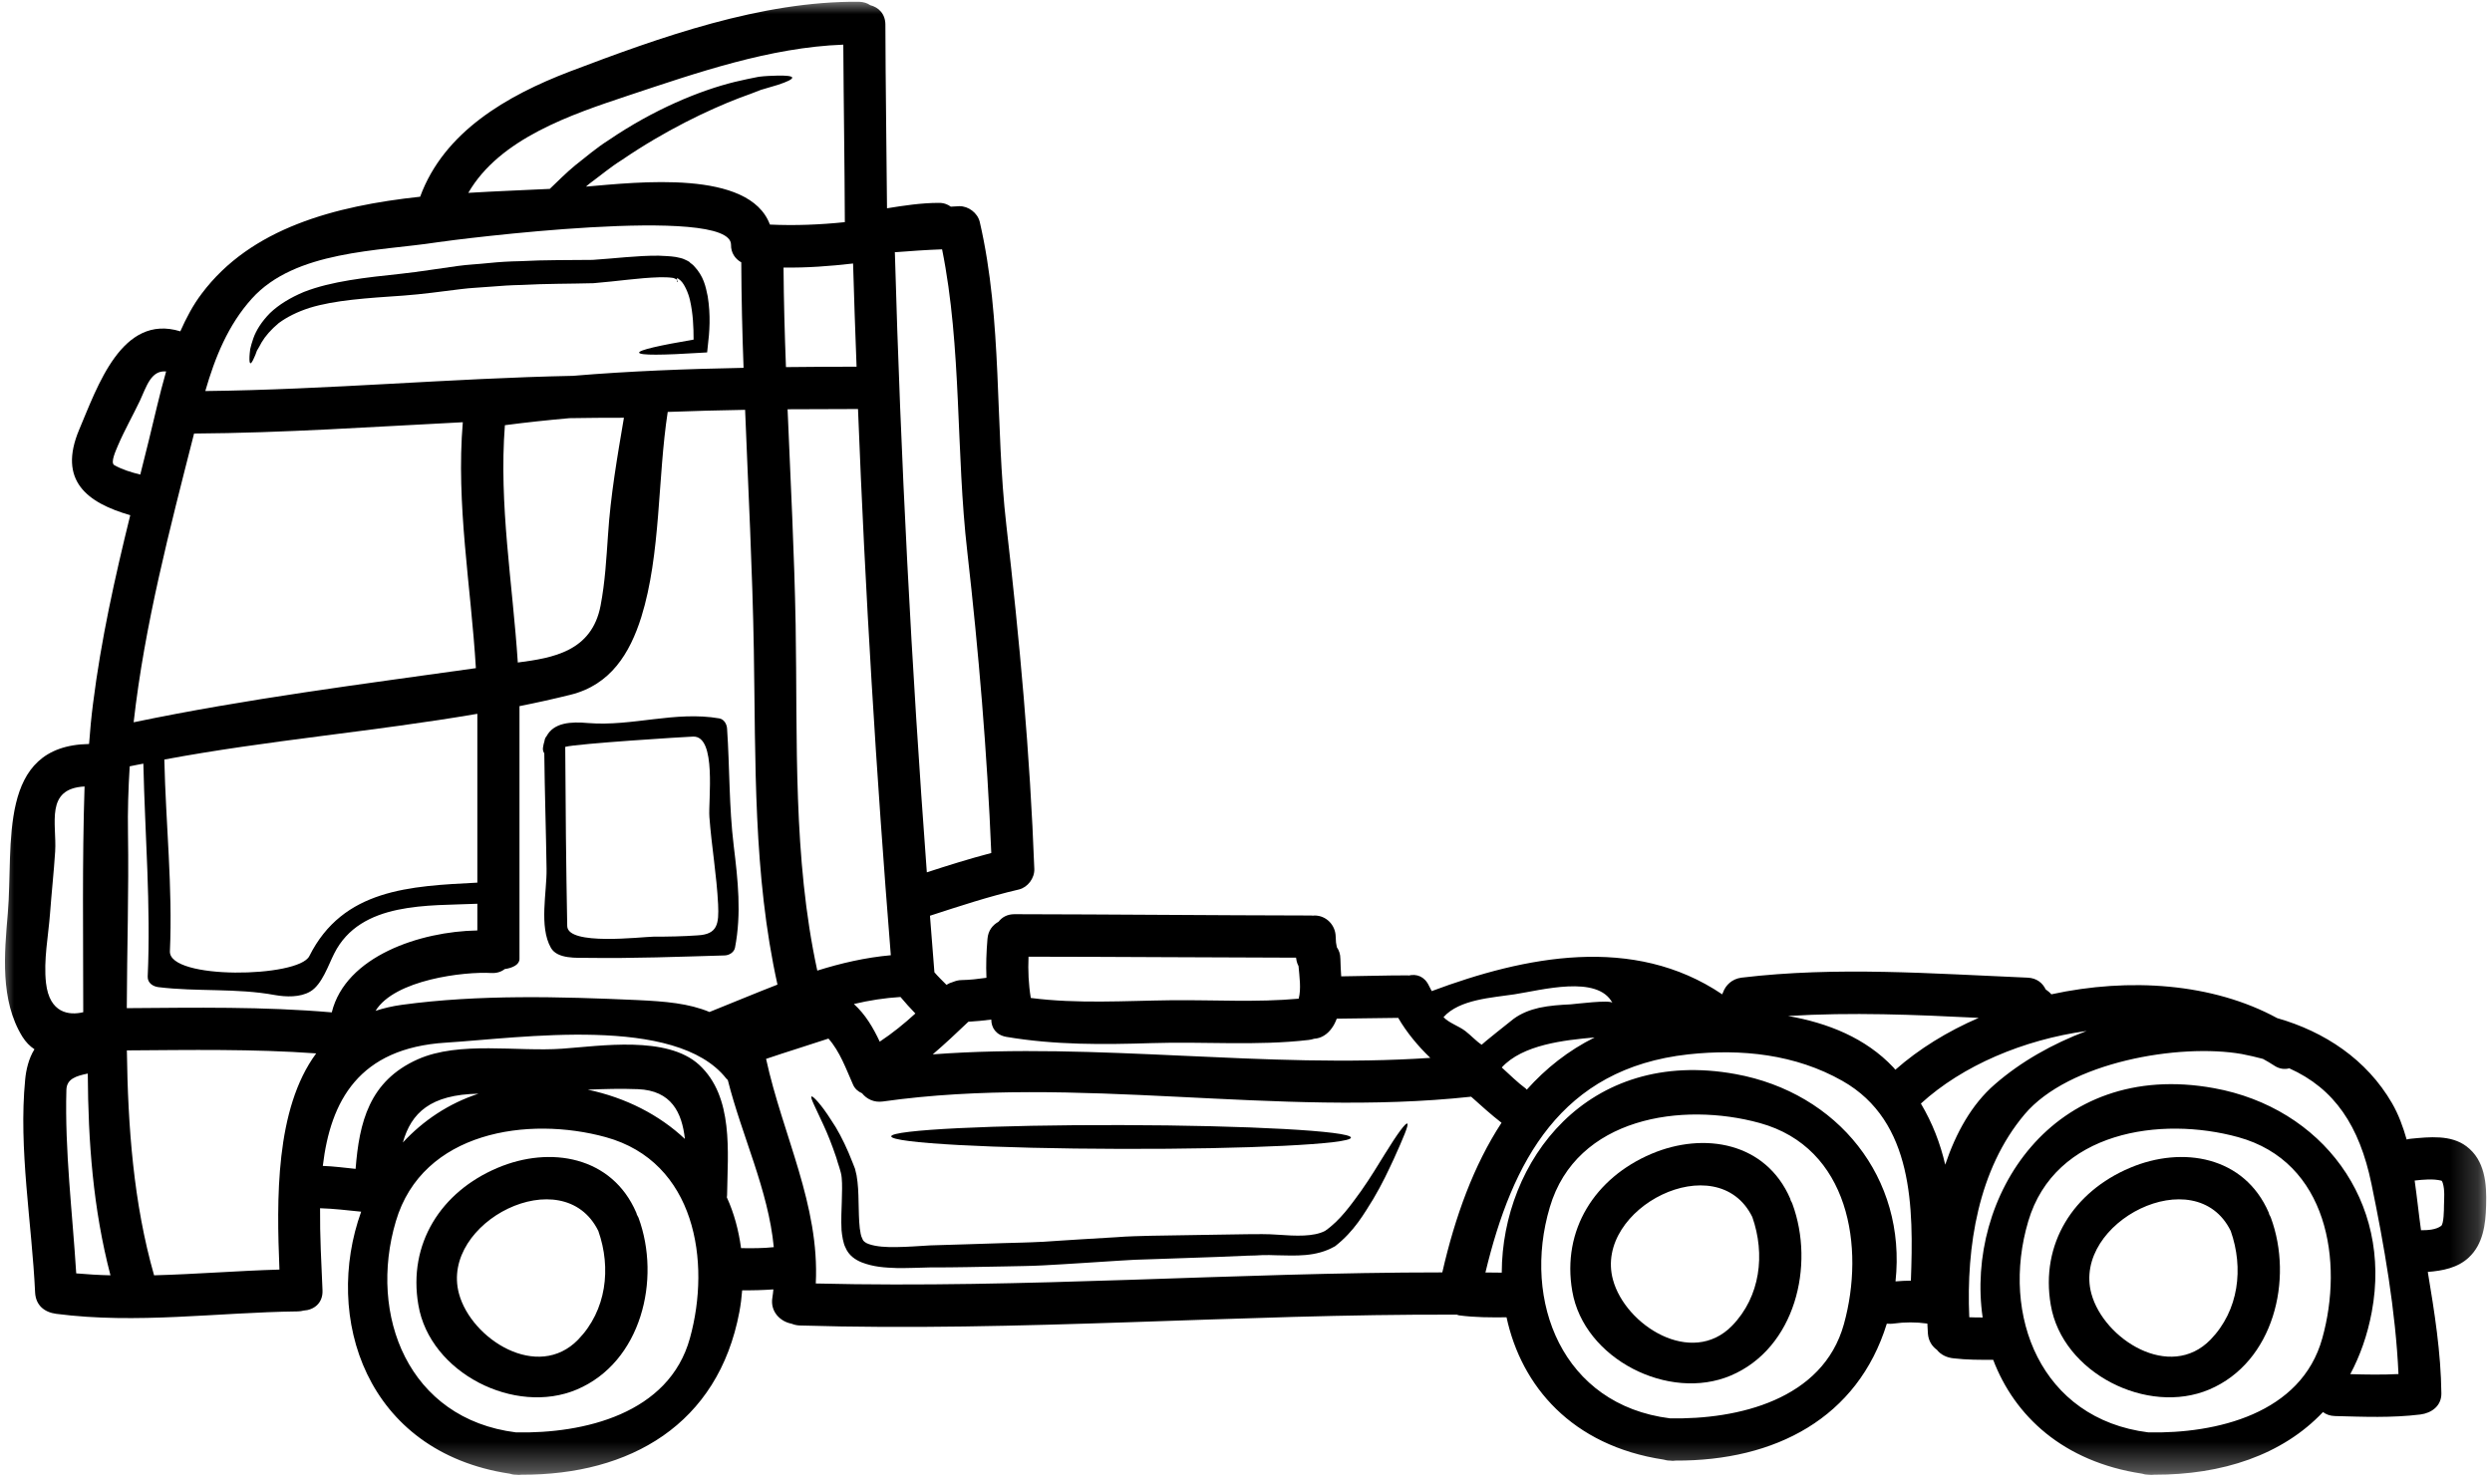
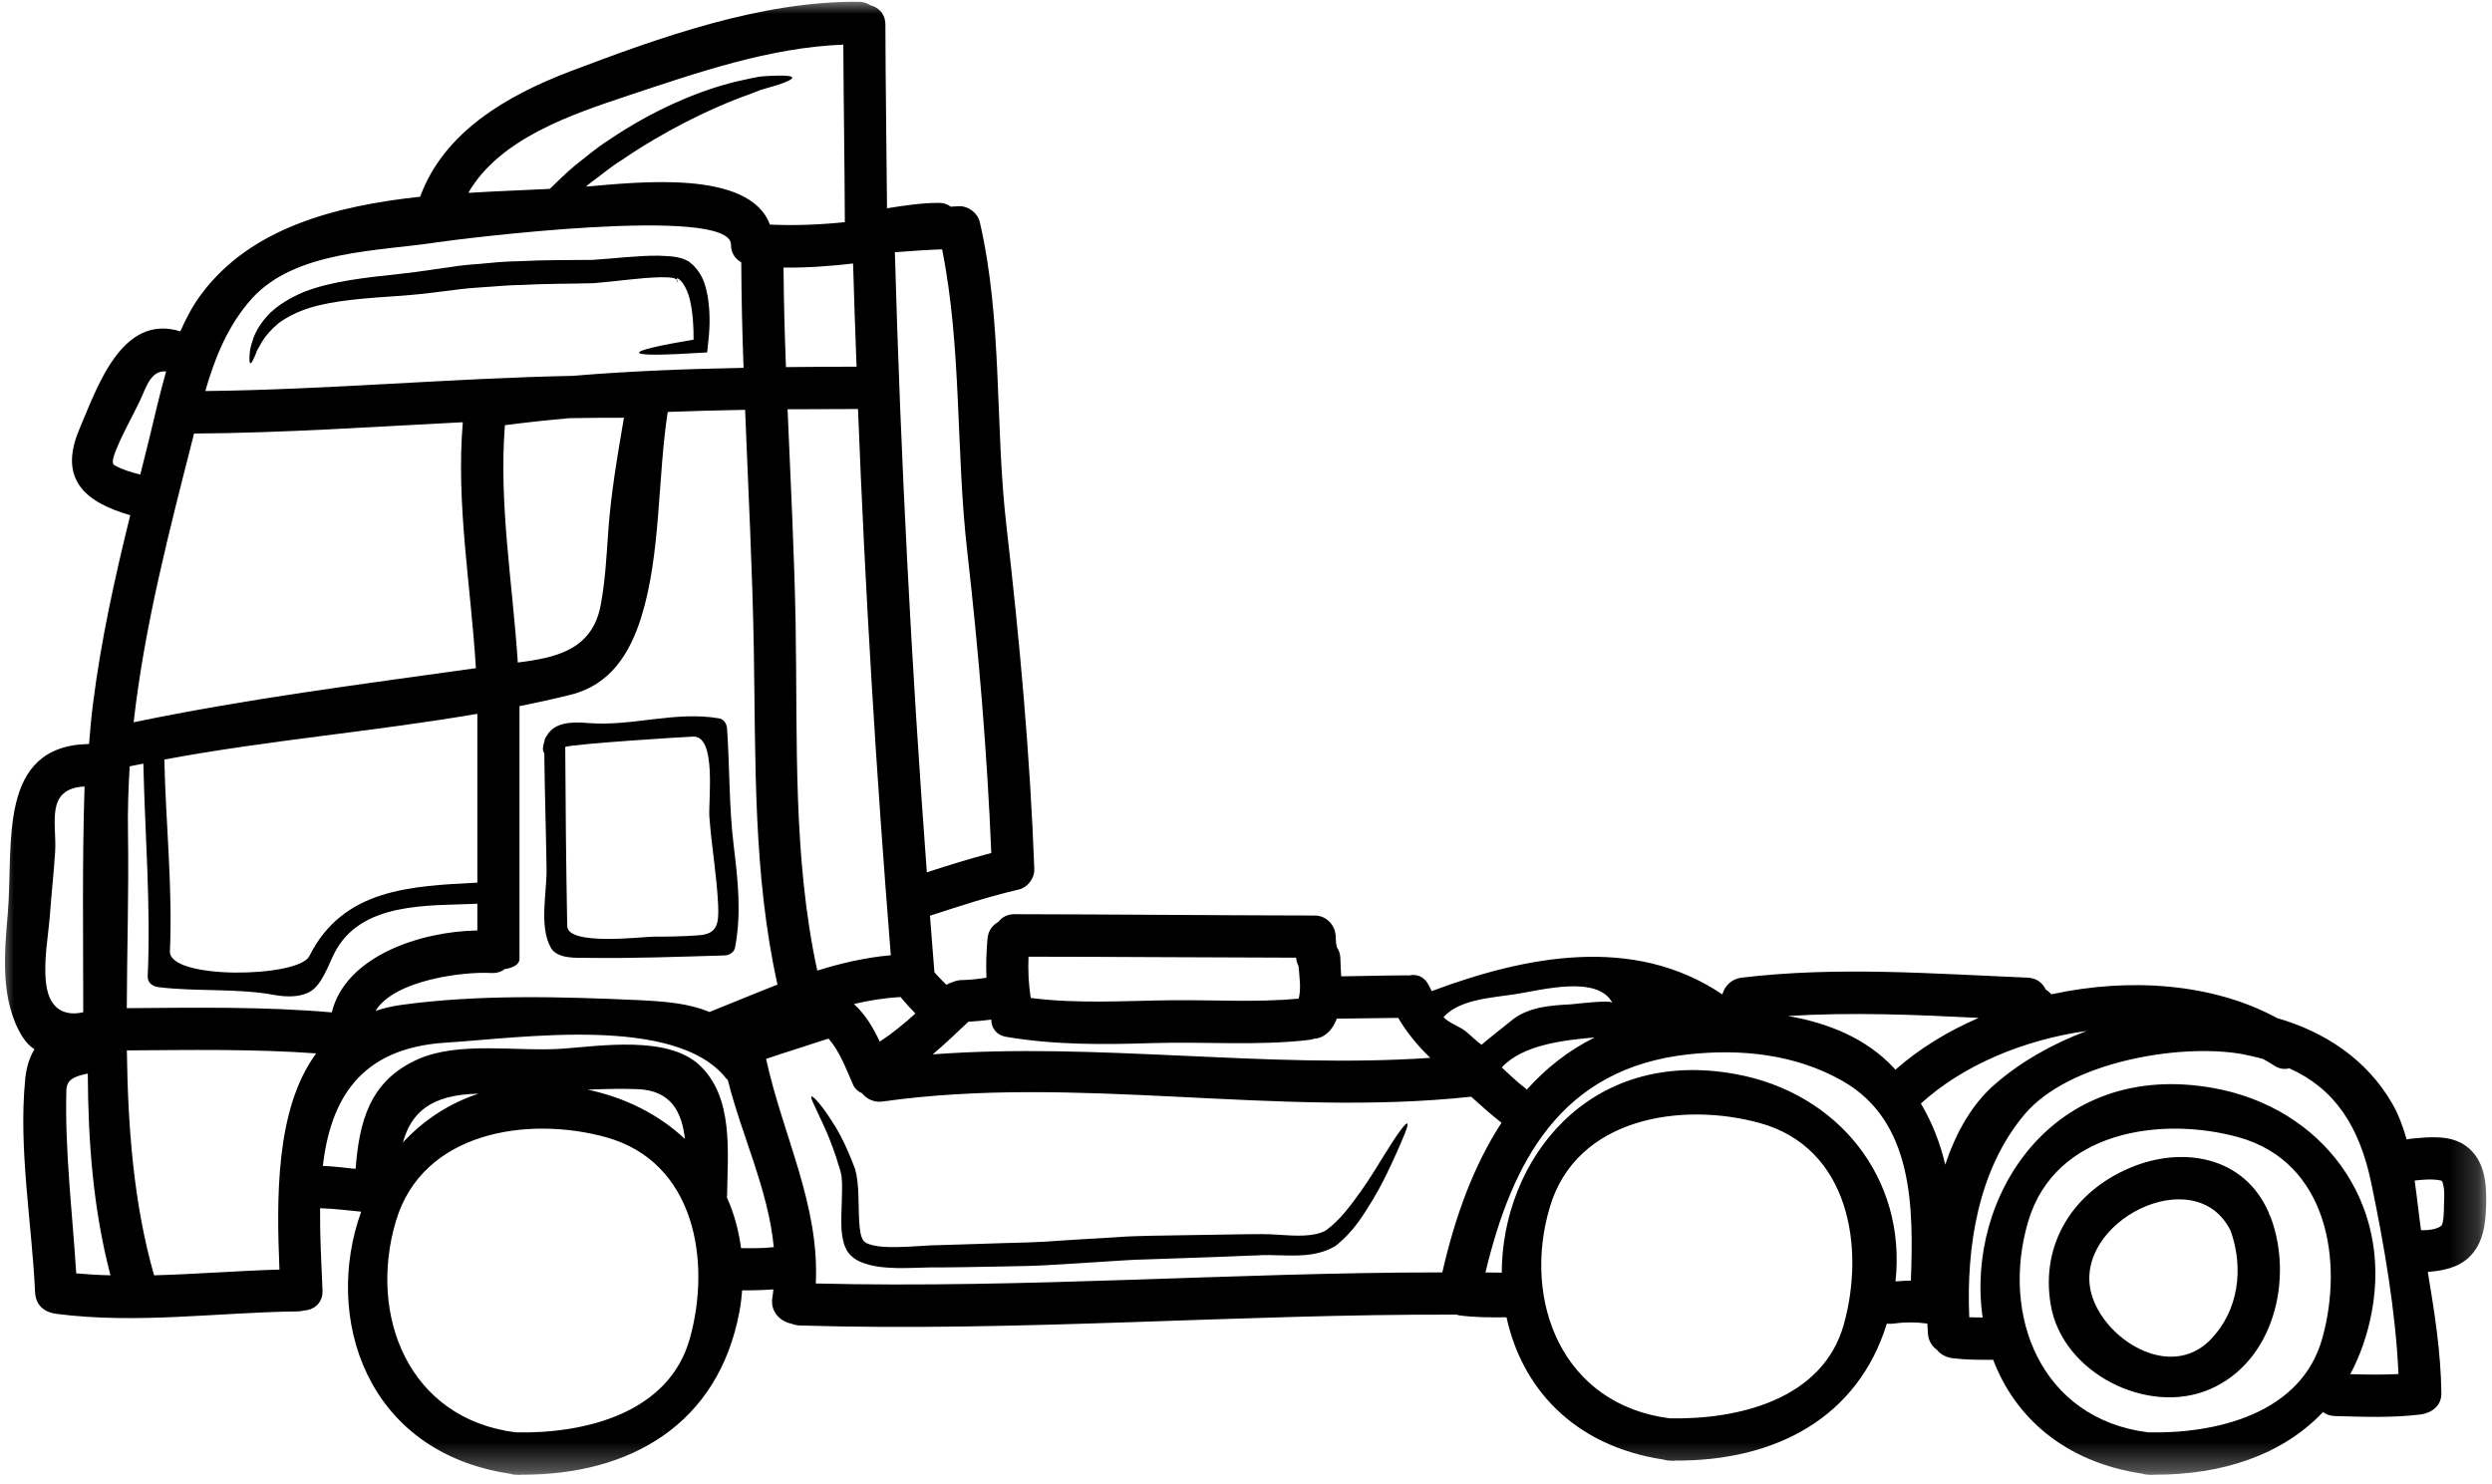
<svg xmlns="http://www.w3.org/2000/svg" width="89" height="53" viewBox="0 0 89 53" fill="none">
  <mask id="mask0_1579_15" style="mask-type:luminance" maskUnits="userSpaceOnUse" x="0" y="0" width="89" height="53">
    <path d="M0 0H88.804V52.693H0V0Z" fill="white" />
  </mask>
  <g mask="url(#mask0_1579_15)">
    <path d="M2.973 36.156C2.973 36.15 2.973 36.15 2.973 36.147C2.973 33.462 2.933 30.772 3.02 28.093C1.597 28.168 2.03 29.423 1.97 30.414C1.923 31.149 1.842 31.881 1.788 32.615C1.727 33.436 1.551 34.291 1.643 35.112C1.768 36.197 2.471 36.277 2.973 36.156ZM3.945 45.554C3.322 43.172 3.149 40.781 3.135 38.347C2.722 38.434 2.382 38.532 2.371 38.931C2.31 41.108 2.587 43.307 2.722 45.485C3.129 45.52 3.539 45.546 3.945 45.554ZM5.933 13.268C5.39 13.219 5.232 13.809 4.995 14.318C4.741 14.85 4.448 15.365 4.217 15.903C4.136 16.099 3.934 16.527 4.081 16.614C4.366 16.775 4.687 16.871 5.01 16.952C5.111 16.544 5.217 16.134 5.316 15.726C5.509 14.945 5.694 14.101 5.933 13.268ZM9.98 45.349C9.879 42.866 9.824 39.611 11.293 37.627C9.04 37.465 6.79 37.505 4.531 37.52C4.568 40.255 4.767 42.975 5.503 45.554C6.989 45.514 8.488 45.392 9.98 45.349ZM17.088 39.067C15.375 39.096 14.685 39.752 14.388 40.81C15.107 40.035 16.012 39.419 17.088 39.067ZM16.996 23.866C16.82 20.93 16.283 18.018 16.529 15.082C13.338 15.243 10.142 15.466 6.931 15.486C6.06 18.909 5.165 22.311 4.773 25.8C8.809 24.959 12.911 24.442 16.996 23.866ZM17.048 31.528C17.048 29.519 17.048 27.509 17.048 25.497C13.346 26.133 9.567 26.44 5.869 27.131C5.919 29.405 6.17 31.698 6.068 33.979C6.025 35.003 10.658 34.927 11.047 34.153C12.25 31.75 14.648 31.651 17.048 31.528ZM17.048 33.236C17.048 32.918 17.048 32.6 17.048 32.282C15.329 32.362 12.876 32.187 11.936 34.06C11.734 34.453 11.503 35.17 11.082 35.416C10.719 35.632 10.211 35.612 9.819 35.543C8.437 35.288 7.043 35.431 5.653 35.26C5.457 35.233 5.267 35.109 5.275 34.881C5.39 32.342 5.177 29.816 5.12 27.277C4.958 27.312 4.793 27.335 4.632 27.373C4.583 28.168 4.557 28.963 4.571 29.77C4.603 31.811 4.536 33.909 4.528 36.011C6.972 35.994 9.412 35.95 11.849 36.162C12.343 34.155 15.005 33.27 17.048 33.236ZM22.283 14.922C21.635 14.922 20.986 14.925 20.339 14.937C19.566 15.006 18.796 15.087 18.032 15.188C17.812 18.024 18.309 20.834 18.493 23.665C19.745 23.502 21.133 23.271 21.449 21.635C21.612 20.779 21.654 19.967 21.715 19.105C21.805 17.7 22.047 16.312 22.283 14.922ZM24.461 40.683C24.355 39.741 23.982 38.952 22.779 38.905C22.183 38.882 21.591 38.897 20.991 38.923C22.35 39.209 23.541 39.821 24.461 40.683ZM24.64 47.8C25.399 45.066 24.836 41.501 21.635 40.619C18.877 39.859 15.086 40.403 14.137 43.626C13.142 46.979 14.584 50.686 18.43 51.165C20.841 51.214 23.893 50.509 24.64 47.8ZM26.556 13.139C26.509 11.884 26.48 10.626 26.474 9.371C26.252 9.245 26.103 9.028 26.108 8.742C26.12 7.296 16.228 8.559 15.614 8.655C13.514 8.978 10.543 8.944 8.991 10.67C8.14 11.617 7.678 12.772 7.332 13.968C11.714 13.919 16.102 13.512 20.46 13.425C22.494 13.254 24.545 13.178 26.556 13.139ZM27.767 35.17C26.893 31.224 26.991 27.218 26.922 23.193C26.873 20.337 26.723 17.489 26.611 14.639C25.69 14.654 24.768 14.68 23.847 14.714C23.484 17.068 23.605 19.791 22.904 22.04C22.494 23.343 21.805 24.46 20.383 24.815C19.779 24.965 19.168 25.101 18.553 25.223C18.553 28.252 18.553 34.254 18.553 34.254C18.553 34.453 18.314 34.575 18.026 34.615C17.907 34.71 17.748 34.765 17.549 34.756C16.581 34.698 14.091 34.994 13.413 36.107C13.705 36.011 14.01 35.939 14.353 35.892C17.096 35.519 19.993 35.598 22.756 35.722C23.76 35.769 24.599 35.838 25.344 36.15C25.359 36.142 25.373 36.13 25.391 36.127C26.189 35.809 26.977 35.476 27.767 35.17ZM26.466 44.583C26.859 44.588 27.248 44.591 27.635 44.548C27.442 42.512 26.495 40.573 25.993 38.579C25.973 38.559 25.953 38.544 25.938 38.524C24.139 36.243 18.594 37.078 15.926 37.243C12.81 37.436 11.804 39.33 11.529 41.646C11.921 41.66 12.308 41.712 12.7 41.752C12.831 40.093 13.182 38.613 14.922 37.838C16.408 37.179 18.47 37.575 20.082 37.459C21.449 37.364 23.821 36.983 24.969 38.035C26.21 39.177 25.988 41.157 25.967 42.689C25.967 42.718 25.962 42.744 25.959 42.77C26.216 43.334 26.38 43.944 26.466 44.583ZM30.173 7.935C30.165 5.818 30.13 3.709 30.118 1.595C27.497 1.691 24.906 2.593 22.437 3.413C20.414 4.087 17.847 4.943 16.725 6.889C17.731 6.828 18.715 6.793 19.635 6.747C19.927 6.47 20.218 6.171 20.55 5.9C20.931 5.602 21.308 5.276 21.741 5.003C23.353 3.905 24.997 3.231 26.245 2.925C26.561 2.85 26.842 2.792 27.095 2.743C27.34 2.711 27.556 2.708 27.732 2.702C28.085 2.691 28.284 2.717 28.295 2.772C28.295 2.833 28.12 2.919 27.787 3.029C27.617 3.081 27.415 3.139 27.173 3.211C26.948 3.301 26.691 3.397 26.412 3.497C25.283 3.931 23.751 4.662 22.217 5.709C21.802 5.966 21.445 6.272 21.077 6.541C21.023 6.579 20.977 6.625 20.928 6.666C22.771 6.51 26.76 6.042 27.497 8.022C28.39 8.063 29.279 8.028 30.173 7.935ZM30.592 13.098C30.545 11.87 30.502 10.641 30.467 9.412C29.636 9.508 28.811 9.569 27.983 9.557C27.992 10.742 28.024 11.93 28.07 13.113C28.919 13.104 29.761 13.098 30.592 13.098ZM31.815 34.121C31.295 27.645 30.897 21.117 30.643 14.61C29.806 14.61 28.968 14.613 28.128 14.619C28.235 17.188 28.37 19.756 28.416 22.331C28.486 26.46 28.31 30.617 29.189 34.67C30.037 34.404 30.909 34.202 31.815 34.121ZM32.692 36.202C32.507 36.011 32.33 35.815 32.16 35.612C31.592 35.647 31.039 35.734 30.496 35.863C30.909 36.237 31.186 36.711 31.419 37.208C31.873 36.908 32.297 36.564 32.692 36.202ZM35.403 30.469C35.255 26.873 34.953 23.292 34.547 19.715C34.134 16.145 34.356 12.427 33.646 8.906C33.101 8.926 32.547 8.964 31.999 9.007C31.985 9.007 31.973 9.004 31.959 9.004C32.166 16.376 32.553 23.797 33.101 31.16C33.862 30.912 34.627 30.672 35.403 30.469ZM46.382 35.673C46.475 35.32 46.408 34.881 46.376 34.508C46.347 34.453 46.321 34.392 46.308 34.328C46.299 34.289 46.293 34.248 46.287 34.208C43.099 34.202 39.92 34.176 36.733 34.173C36.712 34.664 36.733 35.158 36.814 35.647C38.493 35.863 40.157 35.748 41.85 35.728C43.368 35.714 44.876 35.809 46.382 35.673ZM51.082 37.787C50.64 37.362 50.236 36.876 49.936 36.358C49.204 36.361 48.473 36.384 47.741 36.387C47.695 36.509 47.64 36.624 47.56 36.731C47.403 36.951 47.178 37.092 46.931 37.104C46.87 37.124 46.809 37.139 46.739 37.147C44.879 37.364 43.004 37.199 41.135 37.26C39.387 37.315 37.679 37.33 35.942 37.037C35.568 36.971 35.403 36.705 35.403 36.419C35.129 36.453 34.855 36.483 34.584 36.497C34.166 36.896 33.748 37.289 33.312 37.662C39.197 37.222 45.188 38.186 51.082 37.787ZM53.626 40.105C53.248 39.812 52.896 39.492 52.541 39.174C45.589 39.928 38.452 38.367 31.532 39.345C31.209 39.39 30.952 39.255 30.788 39.052C30.646 38.991 30.531 38.891 30.467 38.746C30.214 38.177 30 37.566 29.588 37.098C28.849 37.344 28.099 37.572 27.36 37.823C27.957 40.561 29.276 43.036 29.135 45.846C36.603 46.028 44.054 45.45 51.511 45.45C51.967 43.455 52.636 41.617 53.626 40.105ZM56.952 37.057C55.861 37.153 54.379 37.315 53.634 38.13C53.923 38.393 54.2 38.668 54.494 38.885C54.505 38.897 54.52 38.911 54.528 38.923C55.209 38.16 56.011 37.526 56.952 37.057ZM56.098 35.875C56.265 35.863 57.52 35.702 57.587 35.824C57.053 34.811 55.048 35.37 54.087 35.517C53.297 35.638 52.123 35.693 51.554 36.332C51.742 36.538 52.103 36.65 52.334 36.829C52.535 36.983 52.711 37.182 52.916 37.318C52.916 37.301 53.978 36.453 54.058 36.393C54.324 36.197 54.636 36.075 54.967 35.999C55.339 35.918 55.734 35.892 56.098 35.875ZM65.854 47.297C66.612 44.562 66.05 40.995 62.848 40.114C60.091 39.353 56.3 39.899 55.35 43.123C54.353 46.476 55.798 50.182 59.641 50.663C62.055 50.711 65.104 50.006 65.854 47.297ZM67.691 38.211C68.537 37.465 69.552 36.841 70.668 36.358C68.398 36.245 66.125 36.15 63.858 36.291C65.277 36.538 66.635 37.078 67.623 38.13C67.648 38.157 67.668 38.186 67.691 38.211ZM68.246 45.745C68.34 43.161 68.352 40.056 65.802 38.61C64.12 37.656 62.194 37.456 60.295 37.662C55.74 38.165 54.007 41.489 53.051 45.453C53.248 45.459 53.438 45.453 53.634 45.459C53.645 41.481 56.695 37.399 61.989 38.367C65.632 39.032 68.095 42.071 67.697 45.771C67.885 45.756 68.063 45.745 68.246 45.745ZM74.523 36.826C72.26 37.139 70.086 38.064 68.603 39.419C69.019 40.12 69.296 40.845 69.472 41.602C69.855 40.466 70.417 39.448 71.242 38.734C72.166 37.928 73.302 37.283 74.523 36.826ZM82.94 47.8C83.702 45.066 83.139 41.501 79.937 40.619C77.177 39.859 73.389 40.403 72.437 43.626C71.441 46.979 72.884 50.686 76.729 51.165C79.14 51.214 82.193 50.509 82.94 47.8ZM83.939 49.084C84.515 49.102 85.089 49.11 85.66 49.081C85.559 46.823 85.147 44.475 84.694 42.284C84.267 40.22 83.378 38.885 81.76 38.16C81.593 38.205 81.403 38.186 81.21 38.055C81.082 37.968 80.953 37.899 80.819 37.823C80.581 37.758 80.332 37.703 80.067 37.65C77.829 37.26 73.885 37.934 72.307 39.804C70.648 41.772 70.221 44.533 70.331 47.052C70.487 47.06 70.648 47.06 70.809 47.06C70.189 42.779 73.29 37.812 79.078 38.87C82.916 39.57 85.449 42.9 84.706 46.863C84.55 47.699 84.284 48.436 83.939 49.084ZM87.285 43.062C87.29 42.805 87.319 42.512 87.244 42.264C87.23 42.209 87.212 42.189 87.198 42.174C86.892 42.1 86.555 42.134 86.238 42.169C86.324 42.773 86.385 43.374 86.465 43.944C86.716 43.944 86.996 43.927 87.183 43.79C87.279 43.721 87.285 43.218 87.285 43.062ZM88.087 40.946C88.75 41.443 88.816 42.284 88.79 43.062C88.772 43.73 88.686 44.441 88.167 44.921C87.775 45.288 87.236 45.392 86.707 45.433C86.947 46.875 87.175 48.301 87.192 49.769C87.198 50.22 86.843 50.474 86.44 50.526C85.415 50.651 84.42 50.608 83.39 50.581C83.211 50.576 83.073 50.521 82.963 50.439C81.515 51.971 79.368 52.685 76.931 52.677C76.865 52.685 76.802 52.685 76.729 52.677C76.645 52.677 76.574 52.663 76.504 52.64C73.683 52.212 71.949 50.581 71.185 48.572C70.718 48.575 70.247 48.575 69.777 48.52C69.531 48.497 69.31 48.39 69.174 48.214C69.004 48.092 68.875 47.902 68.854 47.638C68.849 47.523 68.84 47.401 68.834 47.277C68.828 47.277 68.828 47.277 68.825 47.277C68.436 47.222 68.021 47.222 67.634 47.277C67.547 47.291 67.466 47.285 67.386 47.282C66.345 50.651 63.399 52.189 59.842 52.172C59.779 52.183 59.712 52.183 59.641 52.172C59.556 52.172 59.485 52.157 59.415 52.137C56.133 51.639 54.335 49.509 53.805 47.054C53.239 47.06 52.679 47.06 52.114 46.985C52.083 46.979 52.056 46.971 52.033 46.959C44.216 46.93 36.401 47.583 28.566 47.346C28.454 47.343 28.355 47.317 28.269 47.282C27.877 47.21 27.499 46.858 27.585 46.349C27.603 46.248 27.611 46.152 27.62 46.057C27.248 46.083 26.881 46.094 26.506 46.089C26.486 46.346 26.455 46.603 26.406 46.863C25.649 50.882 22.499 52.691 18.629 52.677C18.565 52.685 18.499 52.685 18.43 52.677C18.343 52.677 18.274 52.663 18.202 52.64C13.047 51.859 11.544 47.034 12.899 43.281C12.412 43.233 11.924 43.172 11.431 43.158C11.422 44.137 11.477 45.141 11.518 46.089C11.538 46.557 11.201 46.795 10.84 46.814C10.78 46.828 10.716 46.843 10.638 46.843C7.759 46.878 4.883 47.303 2.009 46.93C1.586 46.875 1.28 46.627 1.254 46.173C1.139 43.692 0.657 41.041 0.899 38.559C0.928 38.237 1.023 37.804 1.231 37.48C1.064 37.37 0.92 37.222 0.798 37.028C-0.001 35.728 0.155 34.077 0.279 32.615C0.487 30.172 -0.122 26.633 3.181 26.575C3.216 26.092 3.261 25.616 3.322 25.136C3.611 22.84 4.104 20.623 4.652 18.403C3.123 17.963 2.056 17.177 2.829 15.344C3.481 13.809 4.352 11.193 6.44 11.835C6.654 11.355 6.893 10.898 7.203 10.49C8.959 8.146 11.956 7.356 15.005 7.027C15.856 4.706 18.106 3.413 20.348 2.555C23.59 1.324 27.19 0.034 30.678 0.063C30.843 0.069 30.975 0.112 31.078 0.185C31.376 0.26 31.621 0.491 31.621 0.884C31.627 3.069 31.662 5.255 31.679 7.44C32.285 7.342 32.894 7.25 33.508 7.247C33.693 7.241 33.842 7.296 33.958 7.382C34.059 7.377 34.16 7.371 34.261 7.365C34.584 7.359 34.913 7.603 34.991 7.926C35.813 11.476 35.527 15.159 35.942 18.77C36.413 22.855 36.788 26.939 36.94 31.045C36.949 31.371 36.704 31.698 36.387 31.773C35.305 32.024 34.266 32.368 33.213 32.71C33.271 33.386 33.315 34.06 33.372 34.73C33.491 34.872 33.663 35.037 33.802 35.178C33.88 35.129 33.958 35.097 34.033 35.077C34.131 35.037 34.234 35.008 34.347 35.008C34.641 35.003 34.936 34.968 35.23 34.927C35.21 34.467 35.227 34.005 35.267 33.536C35.29 33.239 35.452 33.04 35.662 32.924C35.784 32.767 35.968 32.655 36.231 32.655C39.759 32.661 43.293 32.696 46.824 32.702C46.85 32.702 46.864 32.707 46.89 32.707C46.91 32.707 46.931 32.702 46.95 32.702C47.368 32.702 47.695 33.043 47.703 33.456C47.709 33.652 47.715 33.699 47.744 33.835C47.821 33.944 47.871 34.08 47.871 34.254C47.876 34.453 47.885 34.664 47.9 34.875C48.684 34.866 49.474 34.84 50.26 34.84C50.28 34.84 50.293 34.84 50.308 34.846C50.585 34.779 50.877 34.872 51.035 35.213C51.067 35.274 51.102 35.335 51.133 35.402C54.47 34.155 58.334 33.375 61.507 35.517C61.516 35.496 61.527 35.47 61.536 35.451C61.63 35.19 61.853 34.968 62.194 34.922C65.603 34.514 69.004 34.779 72.417 34.922C72.74 34.936 72.95 35.112 73.06 35.341C73.129 35.39 73.201 35.445 73.262 35.517C76.037 34.913 79.023 35.112 81.328 36.367C83.024 36.852 84.524 37.844 85.429 39.405C85.66 39.804 85.822 40.246 85.952 40.703C86.004 40.688 86.052 40.68 86.113 40.674C86.759 40.613 87.529 40.527 88.087 40.946Z" fill="black" />
  </g>
  <path d="M78.95 47.849C79.96 46.805 80.136 45.299 79.669 43.97C78.414 41.411 73.994 43.649 74.693 46.213C75.137 47.837 77.502 49.341 78.95 47.849ZM81.102 43.495C81.916 45.698 81.204 48.656 78.904 49.632C76.689 50.572 73.654 49.043 73.242 46.615C72.864 44.429 74.046 42.57 76.071 41.715C77.949 40.92 80.156 41.301 81.027 43.316C81.036 43.339 81.036 43.365 81.047 43.385C81.067 43.42 81.088 43.458 81.102 43.495Z" fill="black" />
-   <path d="M61.864 47.351C62.873 46.308 63.049 44.802 62.583 43.472C61.325 40.914 56.908 43.151 57.606 45.712C58.047 47.34 60.416 48.84 61.864 47.351ZM64.013 42.998C64.827 45.201 64.114 48.155 61.818 49.133C59.602 50.075 56.564 48.542 56.152 46.117C55.774 43.932 56.958 42.073 58.982 41.214C60.863 40.419 63.067 40.804 63.938 42.819C63.947 42.842 63.947 42.868 63.958 42.888C63.978 42.922 63.999 42.957 64.013 42.998Z" fill="black" />
  <path d="M50.26 40.135C50.32 40.163 50.133 40.617 49.775 41.406C49.591 41.799 49.368 42.285 49.048 42.823C48.719 43.352 48.365 43.982 47.687 44.511L47.675 44.519L47.663 44.525C46.991 44.907 46.259 44.849 45.589 44.838C45.419 44.832 45.249 44.827 45.096 44.832C44.92 44.844 44.744 44.849 44.562 44.852C44.208 44.866 43.835 44.884 43.463 44.898C42.714 44.924 41.929 44.953 41.126 44.979C40.925 44.988 40.725 44.994 40.518 44.999C40.322 45.014 40.123 45.023 39.921 45.034C39.508 45.063 39.084 45.089 38.663 45.115C38.187 45.144 37.714 45.176 37.247 45.199C36.779 45.225 36.315 45.225 35.86 45.237C34.959 45.251 34.053 45.277 33.254 45.271C32.848 45.28 32.435 45.3 32.023 45.294C31.613 45.28 31.201 45.259 30.768 45.089C30.557 45.002 30.309 44.849 30.191 44.551C30.119 44.419 30.072 44.138 30.055 43.942C30.035 43.569 30.055 43.231 30.064 42.918C30.072 42.606 30.084 42.314 30.061 42.074C30.043 41.84 29.928 41.583 29.865 41.342C29.706 40.875 29.556 40.496 29.406 40.177C29.121 39.55 28.928 39.206 28.985 39.166C29.022 39.14 29.311 39.417 29.692 40.022C29.894 40.313 30.11 40.718 30.309 41.181C30.361 41.303 30.405 41.417 30.456 41.542C30.482 41.615 30.502 41.655 30.537 41.75C30.552 41.825 30.572 41.901 30.592 41.982C30.646 42.294 30.658 42.606 30.663 42.923C30.672 43.242 30.672 43.569 30.707 43.881C30.739 44.017 30.719 44.097 30.814 44.283C30.823 44.318 30.903 44.399 31.031 44.439C31.29 44.531 31.66 44.554 32.029 44.545C32.406 44.54 32.798 44.511 33.225 44.485C34.053 44.459 34.925 44.436 35.831 44.404C36.278 44.39 36.733 44.384 37.198 44.358C37.665 44.329 38.136 44.3 38.614 44.268C39.035 44.242 39.453 44.219 39.869 44.193C40.079 44.178 40.267 44.164 40.498 44.158C40.705 44.152 40.904 44.147 41.106 44.141C41.912 44.126 42.69 44.117 43.443 44.103C43.815 44.097 44.182 44.091 44.545 44.086C44.724 44.083 44.9 44.083 45.075 44.083C45.273 44.083 45.448 44.091 45.618 44.103C46.294 44.152 46.917 44.178 47.323 43.968C47.871 43.589 48.266 43.013 48.61 42.542C48.956 42.051 49.224 41.6 49.454 41.23C49.91 40.49 50.202 40.097 50.26 40.135Z" fill="black" />
-   <path d="M40.039 40.188C44.574 40.197 48.248 40.4 48.248 40.636C48.248 40.868 44.568 41.05 40.036 41.038C35.501 41.029 31.829 40.828 31.829 40.59C31.829 40.359 35.507 40.176 40.039 40.188Z" fill="black" />
  <path d="M24.917 33.411C25.635 33.374 25.676 32.989 25.647 32.31C25.596 31.263 25.414 30.234 25.336 29.191C25.289 28.612 25.607 26.279 24.753 26.311C24.47 26.32 20.61 26.562 20.187 26.678C20.197 28.809 20.218 30.948 20.258 33.079C20.273 33.79 22.904 33.464 23.333 33.458C23.861 33.458 24.386 33.449 24.917 33.411ZM26.204 30.208C26.354 31.44 26.486 32.628 26.25 33.851C26.216 34.018 26.043 34.123 25.881 34.128C24.248 34.175 22.621 34.238 20.983 34.215C20.61 34.209 19.907 34.264 19.676 33.857C19.243 33.097 19.535 31.862 19.52 31.035C19.5 29.659 19.454 28.286 19.439 26.909C19.404 26.855 19.378 26.788 19.393 26.699C19.404 26.612 19.425 26.542 19.445 26.473C19.454 26.401 19.48 26.34 19.52 26.297C19.779 25.811 20.383 25.77 21.012 25.828C22.586 25.953 24.113 25.389 25.69 25.661C25.863 25.692 25.959 25.872 25.967 26.028C26.062 27.424 26.034 28.815 26.204 30.208Z" fill="black" />
  <path d="M25.275 10.584C25.385 11.263 25.341 11.859 25.278 12.368L25.255 12.588L25.067 12.599C23.645 12.689 22.858 12.695 22.826 12.599C22.803 12.506 23.561 12.336 24.771 12.131C24.771 11.691 24.753 11.203 24.64 10.714C24.58 10.451 24.438 10.145 24.315 10.03C24.315 10.021 24.26 9.986 24.228 9.96L24.204 9.94L24.19 9.928H24.184L24.178 9.995C24.178 10.001 24.178 10.001 24.178 10.003C24.173 9.995 24.15 9.96 24.119 9.96C24.092 9.948 24.064 9.928 24.023 9.925C23.882 9.905 23.706 9.899 23.535 9.905C22.82 9.925 22.073 10.044 21.193 10.116C20.342 10.139 19.506 10.13 18.62 10.179C18.248 10.185 17.882 10.211 17.524 10.24C17.169 10.272 16.817 10.281 16.462 10.327C15.762 10.414 15.081 10.509 14.414 10.558C13.101 10.648 11.951 10.72 11.056 10.997C10.615 11.139 10.248 11.324 9.954 11.541C9.683 11.766 9.473 12.009 9.345 12.226C9.283 12.342 9.227 12.443 9.175 12.527C9.141 12.628 9.107 12.715 9.075 12.779C9.017 12.914 8.971 12.981 8.944 12.975C8.915 12.972 8.904 12.891 8.91 12.738C8.915 12.663 8.921 12.573 8.936 12.469C8.956 12.362 8.999 12.235 9.046 12.09C9.146 11.801 9.342 11.489 9.643 11.183C9.954 10.884 10.372 10.63 10.854 10.428C11.835 10.044 13.05 9.914 14.337 9.777C14.97 9.708 15.649 9.596 16.353 9.5C16.704 9.451 17.082 9.436 17.455 9.396C17.827 9.358 18.202 9.335 18.585 9.329C19.474 9.28 20.366 9.294 21.167 9.283C21.937 9.234 22.756 9.127 23.524 9.133C23.726 9.145 23.917 9.145 24.133 9.179C24.184 9.188 24.239 9.2 24.294 9.214C24.355 9.229 24.409 9.243 24.479 9.28L24.58 9.329L24.585 9.335L24.62 9.355L24.626 9.358L24.634 9.37L24.66 9.396C24.701 9.425 24.721 9.436 24.776 9.491C25.14 9.873 25.201 10.237 25.275 10.584Z" fill="black" />
  <path d="M24.184 10.006L24.204 10.077C24.159 10.072 24.178 10.023 24.178 10C24.184 10 24.184 10.006 24.184 10.006Z" fill="black" />
-   <path d="M20.65 47.849C21.66 46.805 21.837 45.299 21.369 43.97C20.111 41.411 15.695 43.649 16.393 46.213C16.835 47.837 19.202 49.341 20.65 47.849ZM22.803 43.495C23.616 45.698 22.904 48.656 20.605 49.632C18.389 50.572 15.352 49.043 14.942 46.615C14.564 44.429 15.747 42.57 17.772 41.715C19.65 40.92 21.857 41.301 22.724 43.316C22.736 43.339 22.736 43.365 22.745 43.385C22.765 43.42 22.785 43.458 22.803 43.495Z" fill="black" />
</svg>